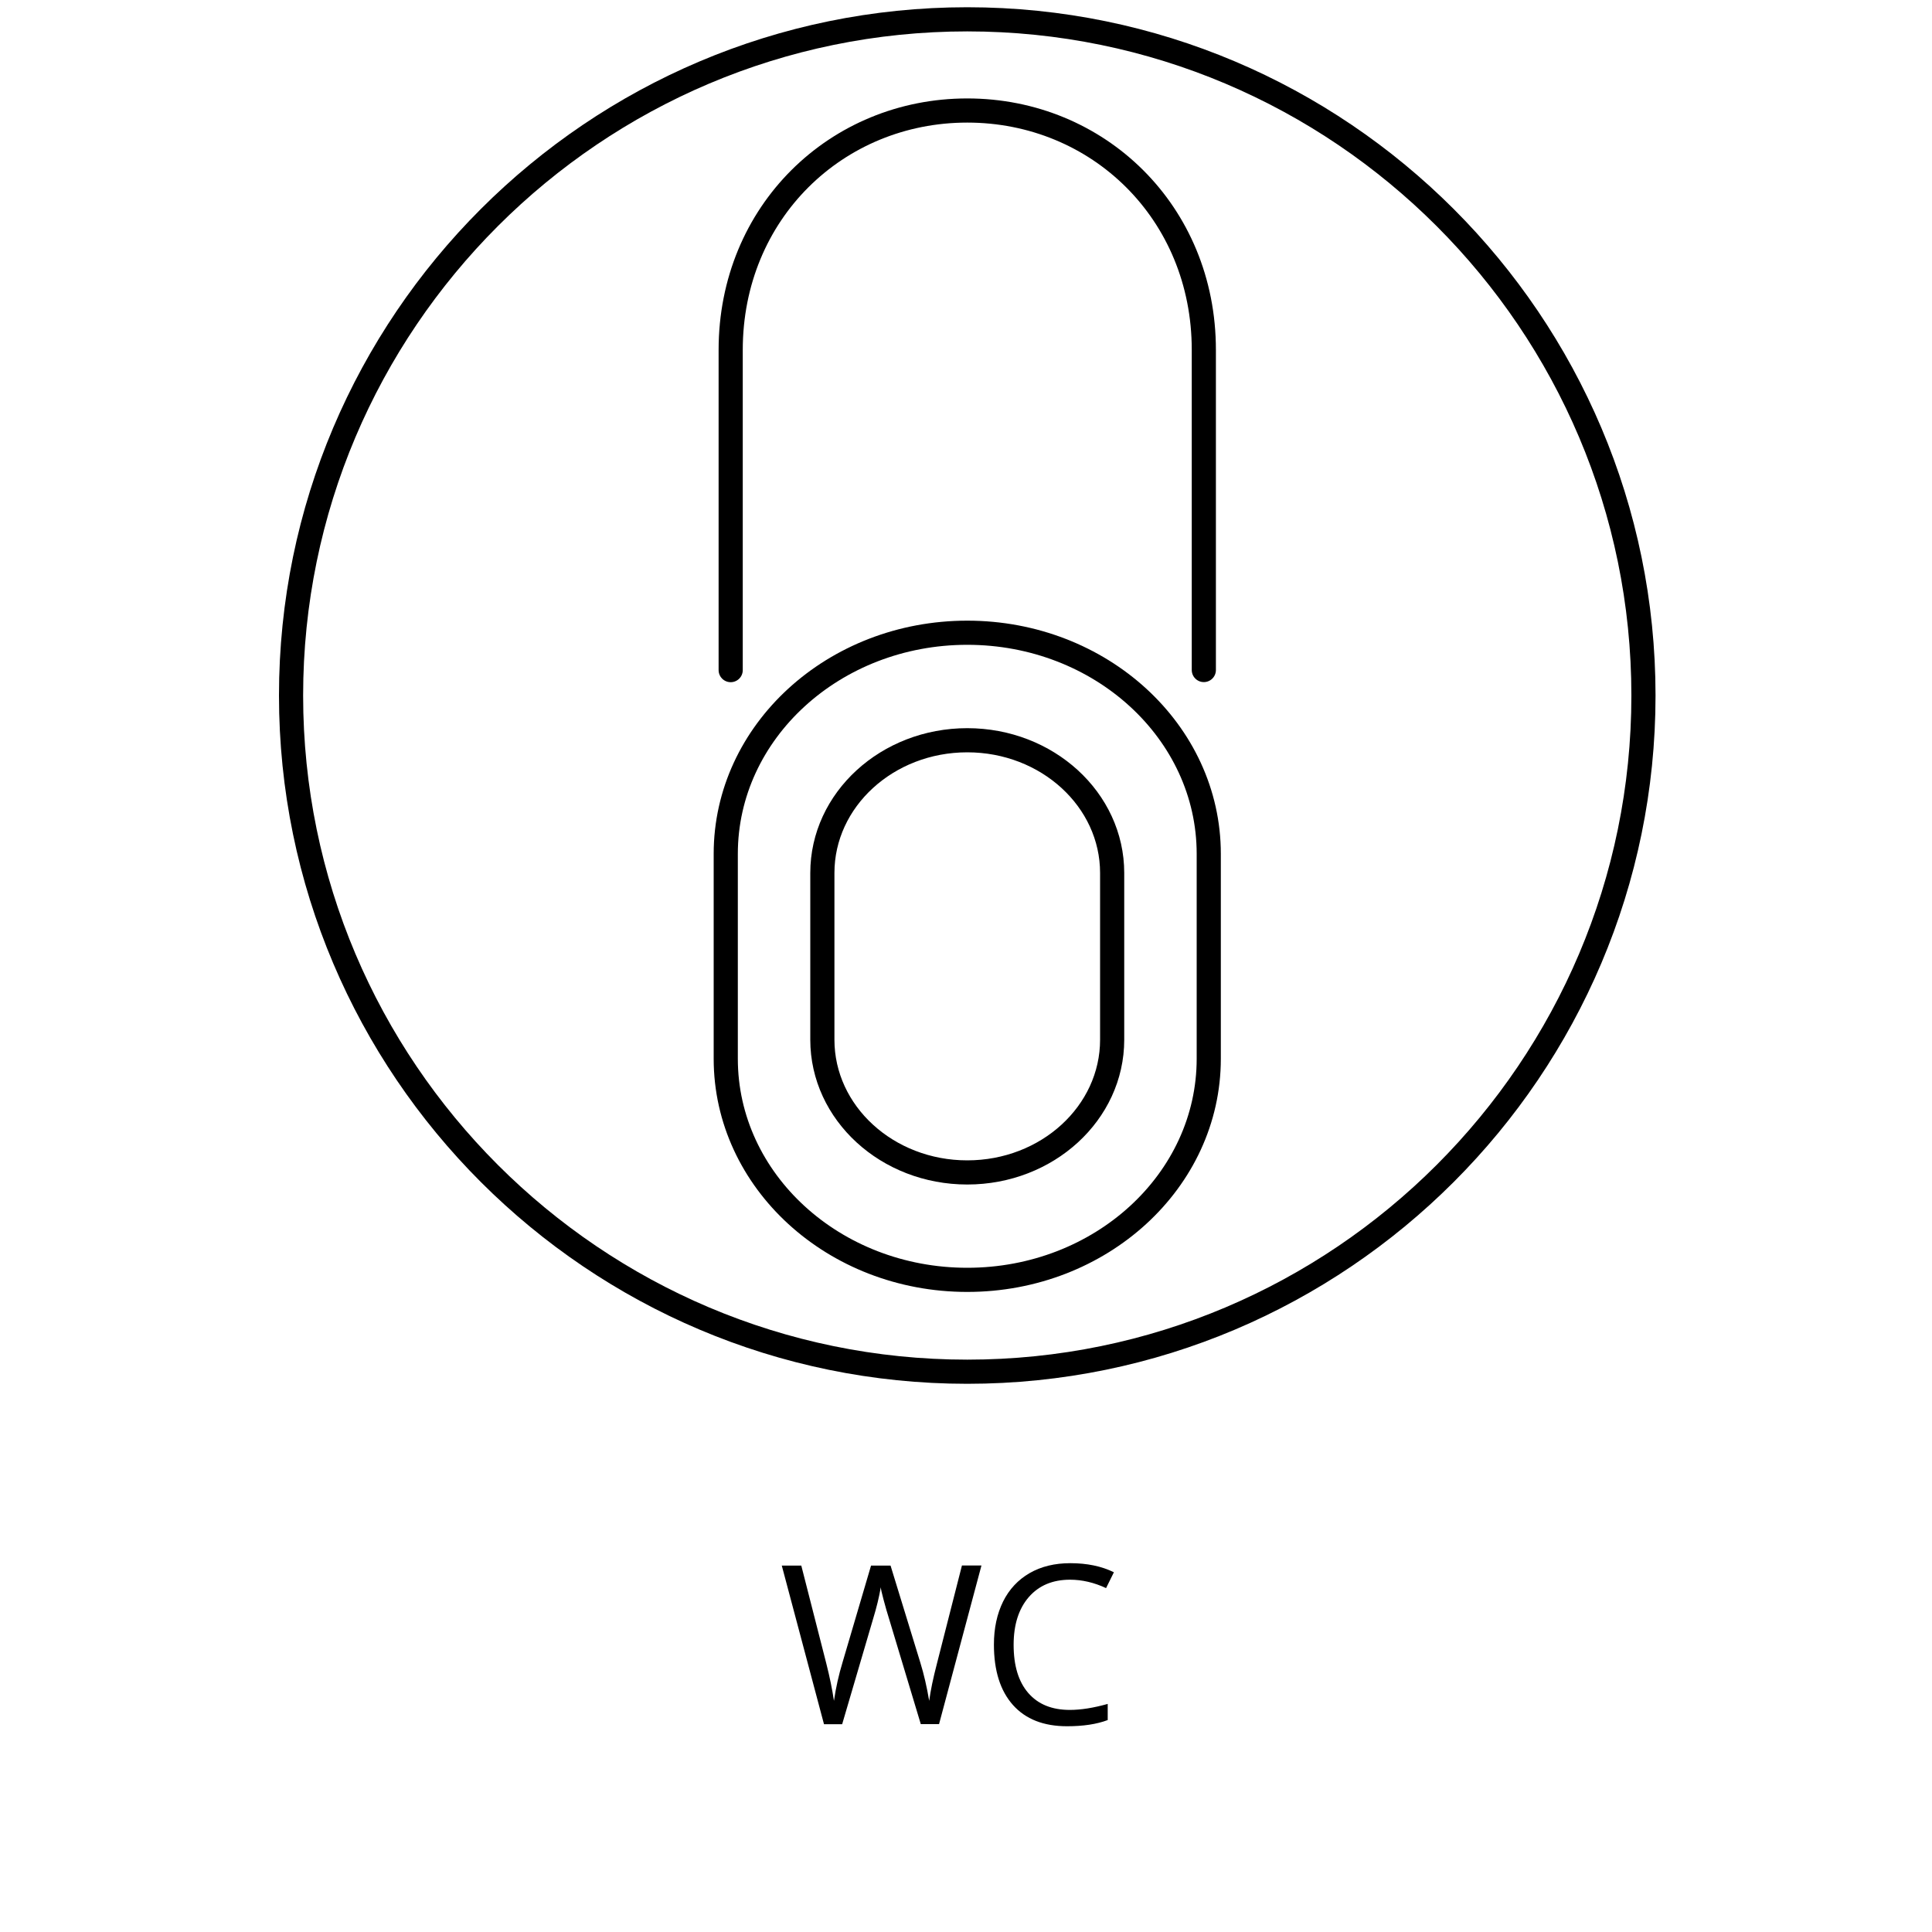
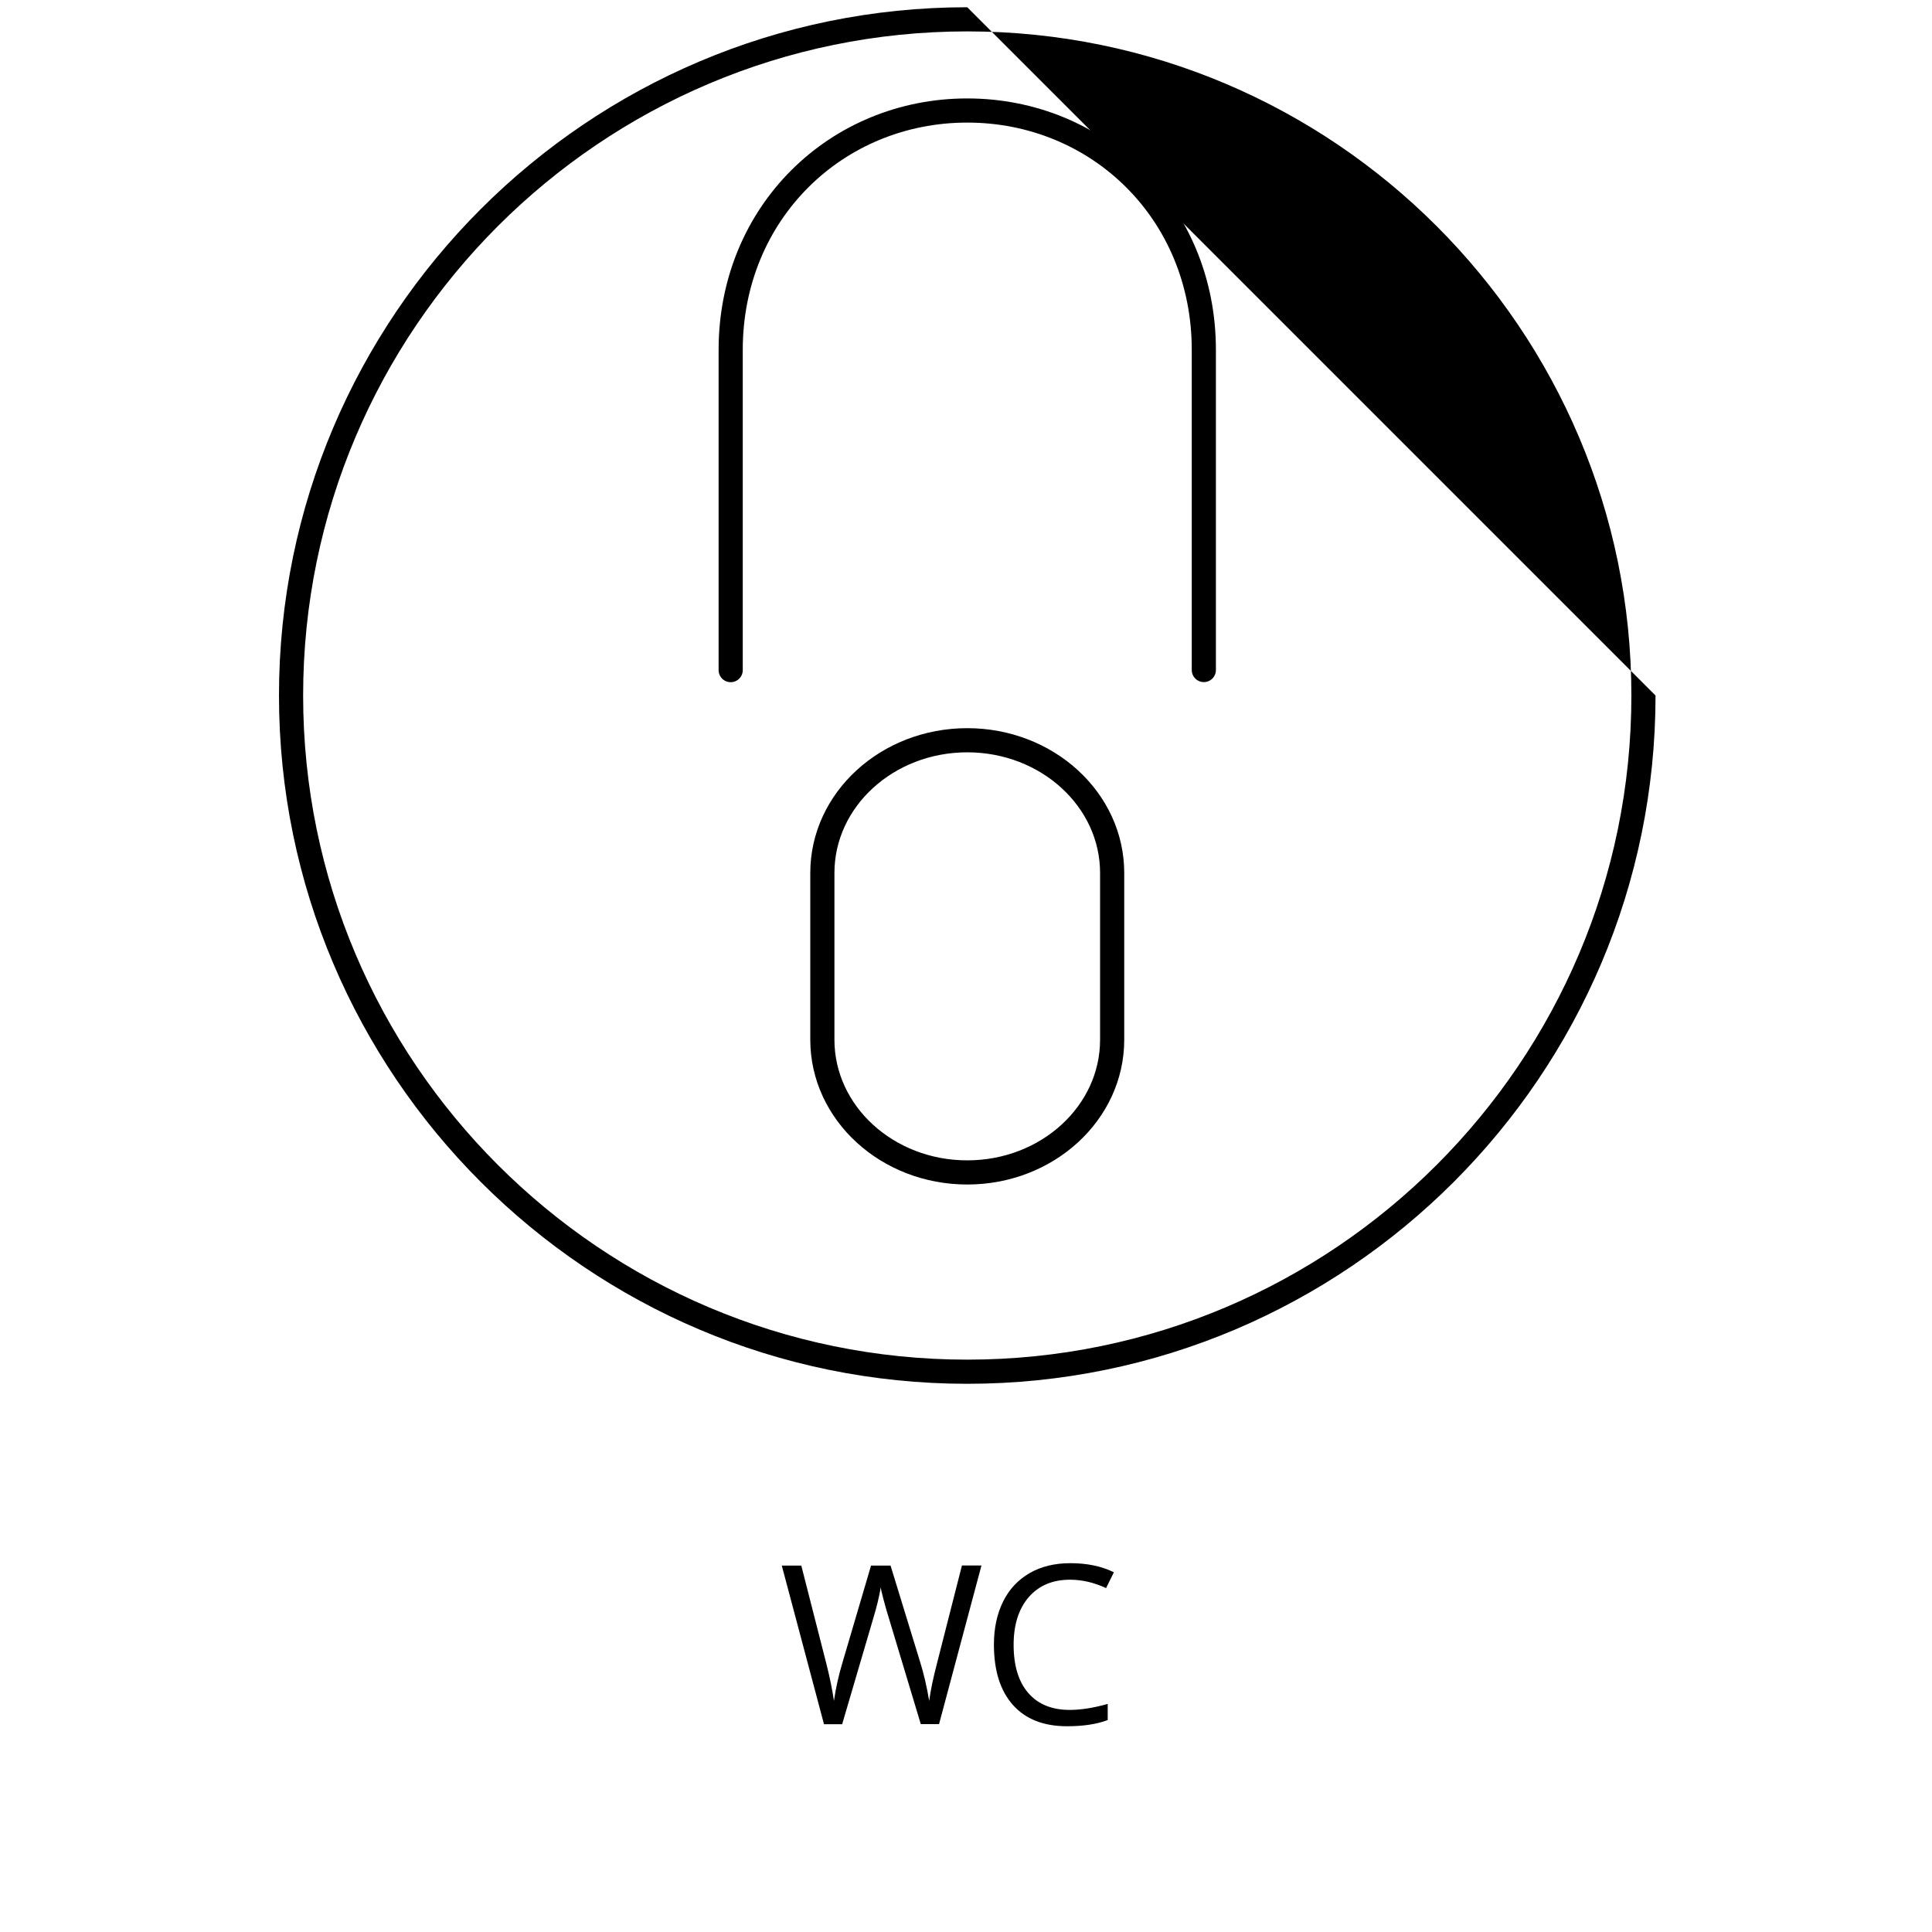
<svg xmlns="http://www.w3.org/2000/svg" version="1.1" id="Ebene_1" x="0px" y="0px" viewBox="0 0 200 200" style="enable-background:new 0 0 200 200;" xml:space="preserve">
  <style type="text/css">
	.st0{fill:#000;}
	.st1{fill:#000;}
	.st2{fill:none;stroke:#000;stroke-width:2.5;stroke-linecap:round;stroke-linejoin:round;stroke-miterlimit:10;}
	.st3{fill:none;stroke:#000;stroke-width:2.5;stroke-linecap:round;stroke-miterlimit:10;}
	.st4{fill:#000;}
	.st5{fill:#000;}
	.st6{fill:none;}
	.st7{fill:#000;}
	.st8{clip-path:url(#SVGID_4_);}
	.st9{fill:none;stroke:#000;stroke-width:2;stroke-linecap:round;}
	.st10{clip-path:url(#SVGID_6_);}
	.st11{fill:#FFFFFF;}
	.st12{fill:#000;}
	.st13{fill:none;stroke:#000;stroke-width:2.5;stroke-miterlimit:10;}
</style>
  <g>
-     <path class="st0" d="M100.13,3.25c37.91,0,68.75,30.84,68.75,68.75s-30.84,68.75-68.75,68.75S31.38,109.91,31.38,72   S62.22,3.25,100.13,3.25 M100.13,0.75C60.84,0.75,28.88,32.71,28.88,72s31.96,71.25,71.25,71.25s71.25-31.96,71.25-71.25   S139.42,0.75,100.13,0.75L100.13,0.75z" />
+     <path class="st0" d="M100.13,3.25c37.91,0,68.75,30.84,68.75,68.75s-30.84,68.75-68.75,68.75S31.38,109.91,31.38,72   S62.22,3.25,100.13,3.25 M100.13,0.75C60.84,0.75,28.88,32.71,28.88,72s31.96,71.25,71.25,71.25s71.25-31.96,71.25-71.25   L100.13,0.75z" />
  </g>
  <g>
    <path class="st0" d="M97.21,178.48h-1.89l-3.31-10.99c-0.16-0.49-0.33-1.1-0.53-1.84c-0.2-0.74-0.3-1.19-0.3-1.34   c-0.17,0.99-0.43,2.07-0.79,3.25l-3.21,10.93H85.3l-4.37-16.42h2.02l2.59,10.14c0.36,1.42,0.62,2.71,0.79,3.86   c0.2-1.37,0.5-2.71,0.9-4.02l2.94-9.98h2.02l3.09,10.07c0.36,1.16,0.66,2.47,0.91,3.93c0.14-1.06,0.41-2.36,0.81-3.89l2.58-10.12   h2.02L97.21,178.48z" />
    <path class="st0" d="M110.77,163.53c-1.8,0-3.23,0.6-4.27,1.8c-1.04,1.2-1.57,2.85-1.57,4.94c0,2.15,0.5,3.81,1.51,4.98   c1.01,1.17,2.44,1.76,4.31,1.76c1.15,0,2.45-0.21,3.92-0.62v1.67c-1.14,0.43-2.54,0.64-4.21,0.64c-2.42,0-4.29-0.73-5.6-2.2   c-1.31-1.47-1.97-3.55-1.97-6.26c0-1.69,0.32-3.17,0.95-4.45c0.63-1.27,1.55-2.25,2.74-2.94c1.2-0.69,2.6-1.03,4.22-1.03   c1.72,0,3.23,0.31,4.51,0.94l-0.81,1.64C113.26,163.82,112.01,163.53,110.77,163.53z" />
  </g>
-   <path class="st2" d="M75.13,109.57v0.03c0,12.64,11.19,22.89,25,22.89s25-10.25,25-22.89v-0.03l0-5.38v-15.8  c0-12.64-11.19-22.89-25-22.89s-25,10.25-25,22.89v0.03L75.13,109.57z" />
  <path class="st2" d="M124.62,69.36l0-33.14c0-14.24-10.96-24.78-24.49-24.78S75.64,21.99,75.64,36.23v0.04l0,33.1" />
  <path class="st2" d="M85.13,107.61v0.02c0,7.59,6.72,13.74,15,13.74s15-6.15,15-13.74v-0.02l0-17.22v-0.02  c0-7.59-6.72-13.74-15-13.74s-15,6.15-15,13.74v0.02L85.13,107.61z" />
</svg>